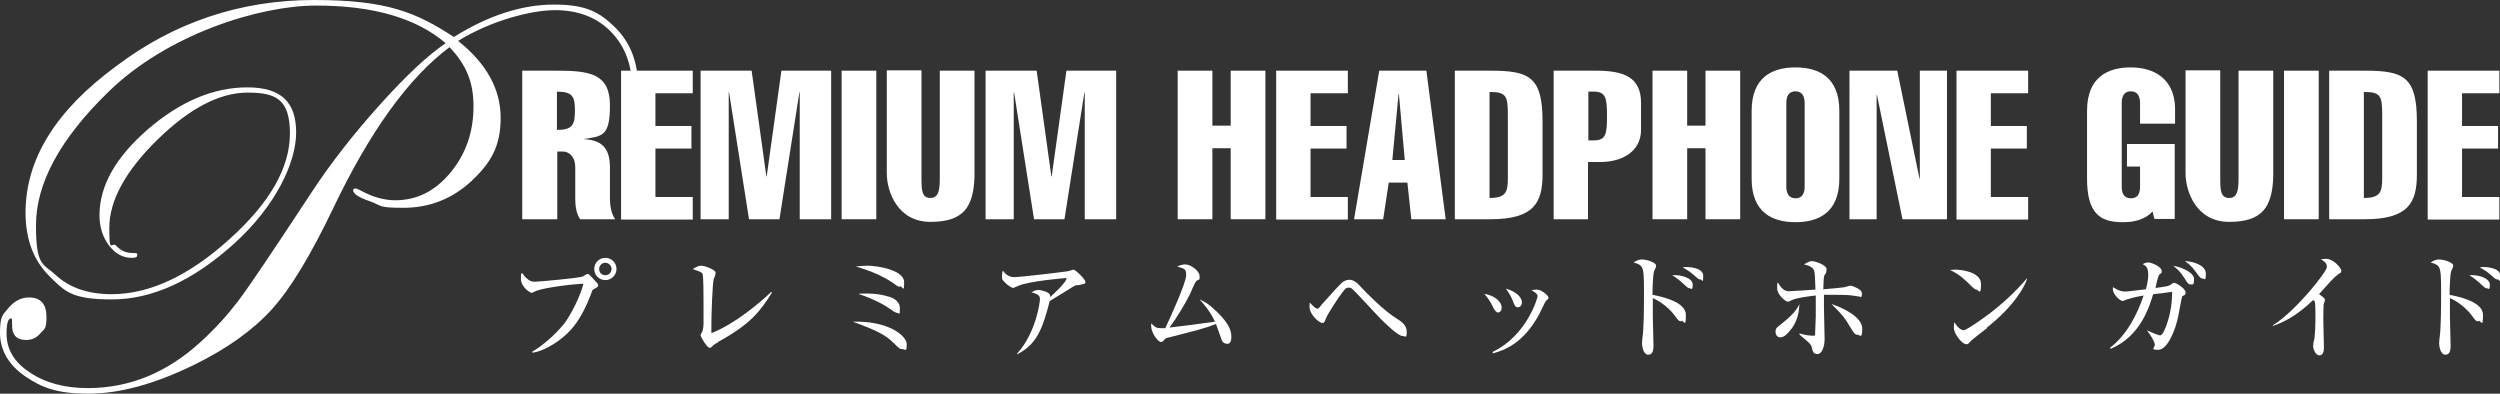
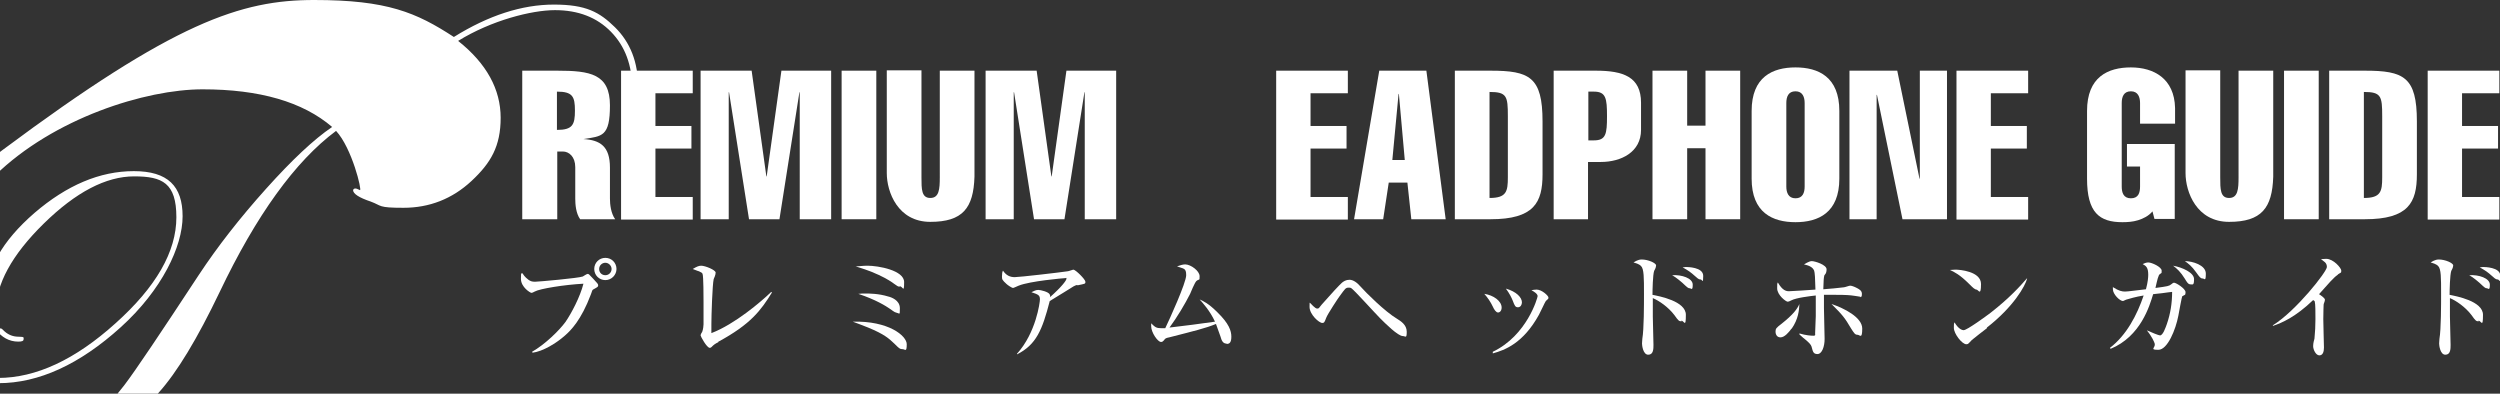
<svg xmlns="http://www.w3.org/2000/svg" id="_レイヤー_1" data-name="レイヤー_1" width="764" height="120.3" version="1.1" viewBox="0 0 764 120.3">
  <rect x="0" y="0" width="764" height="120.3" fill="#333333" stroke="none" />
-   <path d="M195.1,26.6c0,3-.4,6.3-1.2,9.9-.8,3.6-1.6,5.4-2.3,5.4s-.9-.3-.9-.9,0-.4.2-.8c1.5-4,2.3-8.4,2.3-13,0-7.3-2.2-13.1-6.5-17.5-4.3-4.4-10-6.6-17.1-6.6s-19.4,3.1-29.6,9.4c8.7,6.9,13,14.8,13,23.5s-3,13.8-8.9,19.3c-5.9,5.5-12.9,8.2-20.8,8.2s-6.5-.6-10-1.9c-3.6-1.2-5.4-2.4-5.4-3.5.1-.3.3-.5.7-.5s.7.2,1.4.5c3.6,2,7.2,3.1,10.8,3.1,6.6,0,12.2-2.8,16.9-8.5,4.7-5.7,7-12.4,7-20.2s-2.4-12.8-7.3-18.1c-12.5,9.3-24.4,25.8-35.6,49.3-6.8,14.2-13,24.5-18.7,30.8-5.7,6.3-13.6,12-23.8,17-12.1,5.9-22.8,8.8-32.3,8.8s-14.2-1.8-19.3-5.3c-5.1-3.5-7.7-8-7.7-13.3s.9-5.5,2.6-7.6c1.8-2.1,3.8-3.2,6.3-3.2,3.5,0,5.3,2,5.3,5.9s-.6,3.6-1.8,5c-1.2,1.4-2.6,2.1-4.4,2.1-3,0-4.4-1.6-4.3-4.7,0-1.3,0-1.9-.3-1.9-.9,0-1.4,1.5-1.4,4.6,0,4.8,2.3,8.8,7.1,11.9,4.7,3.2,10.6,4.8,17.8,4.8,12.6,0,24.1-4.7,34.3-14,4.5-4.1,8.3-8.3,11.5-12.5,3.5-4.6,11-15.8,22.7-33.6,5.8-8.8,12.7-17.6,20.6-26.4,7.9-8.8,14.6-15.1,20.2-18.9-9-7.7-22.2-11.5-39.6-11.5s-45.5,8.8-63.5,26.4c-14.8,14.4-22.1,28-22.1,40.7s2.1,11.6,6.2,15.4c4.2,3.8,9.8,5.7,16.9,5.7,11.6,0,23.6-5.6,35.9-16.7,12.4-11.1,18.6-21.9,18.6-32.4s-4.3-12.5-12.9-12.5-17.8,4.8-27.6,14.4c-9.8,9.6-14.7,18.6-14.7,27s.7,3.9,2.1,5.4c1.4,1.5,3,2.2,4.9,2.2s1.5.3,1.5.8-.5.7-1.6.7c-2.8,0-5.1-1.3-7-3.8-1.9-2.5-2.9-5.6-2.9-9.2,0-9,4.9-17.7,14.8-26.3,9.9-8.5,20-12.8,30.4-12.8s14.9,4.6,14.9,13.8-6.3,22.5-18.9,33.9c-12.6,11.4-25.1,17.1-37.4,17.1s-14.4-2.4-19.2-7.2c-4.8-4.8-7.2-11.3-7.2-19.3,0-16.3,9.2-31.2,27.6-44.7C53.3,6.7,73.7,0,96,0s31.2,3.8,42.7,11.3c10.6-6.6,20.8-9.9,30.6-9.9s13.9,2.3,18.6,6.9c4.7,4.6,7.1,10.7,7.1,18.2Z" fill="#fff" />
+   <path d="M195.1,26.6c0,3-.4,6.3-1.2,9.9-.8,3.6-1.6,5.4-2.3,5.4s-.9-.3-.9-.9,0-.4.2-.8c1.5-4,2.3-8.4,2.3-13,0-7.3-2.2-13.1-6.5-17.5-4.3-4.4-10-6.6-17.1-6.6s-19.4,3.1-29.6,9.4c8.7,6.9,13,14.8,13,23.5s-3,13.8-8.9,19.3c-5.9,5.5-12.9,8.2-20.8,8.2s-6.5-.6-10-1.9c-3.6-1.2-5.4-2.4-5.4-3.5.1-.3.3-.5.7-.5s.7.2,1.4.5s-2.4-12.8-7.3-18.1c-12.5,9.3-24.4,25.8-35.6,49.3-6.8,14.2-13,24.5-18.7,30.8-5.7,6.3-13.6,12-23.8,17-12.1,5.9-22.8,8.8-32.3,8.8s-14.2-1.8-19.3-5.3c-5.1-3.5-7.7-8-7.7-13.3s.9-5.5,2.6-7.6c1.8-2.1,3.8-3.2,6.3-3.2,3.5,0,5.3,2,5.3,5.9s-.6,3.6-1.8,5c-1.2,1.4-2.6,2.1-4.4,2.1-3,0-4.4-1.6-4.3-4.7,0-1.3,0-1.9-.3-1.9-.9,0-1.4,1.5-1.4,4.6,0,4.8,2.3,8.8,7.1,11.9,4.7,3.2,10.6,4.8,17.8,4.8,12.6,0,24.1-4.7,34.3-14,4.5-4.1,8.3-8.3,11.5-12.5,3.5-4.6,11-15.8,22.7-33.6,5.8-8.8,12.7-17.6,20.6-26.4,7.9-8.8,14.6-15.1,20.2-18.9-9-7.7-22.2-11.5-39.6-11.5s-45.5,8.8-63.5,26.4c-14.8,14.4-22.1,28-22.1,40.7s2.1,11.6,6.2,15.4c4.2,3.8,9.8,5.7,16.9,5.7,11.6,0,23.6-5.6,35.9-16.7,12.4-11.1,18.6-21.9,18.6-32.4s-4.3-12.5-12.9-12.5-17.8,4.8-27.6,14.4c-9.8,9.6-14.7,18.6-14.7,27s.7,3.9,2.1,5.4c1.4,1.5,3,2.2,4.9,2.2s1.5.3,1.5.8-.5.7-1.6.7c-2.8,0-5.1-1.3-7-3.8-1.9-2.5-2.9-5.6-2.9-9.2,0-9,4.9-17.7,14.8-26.3,9.9-8.5,20-12.8,30.4-12.8s14.9,4.6,14.9,13.8-6.3,22.5-18.9,33.9c-12.6,11.4-25.1,17.1-37.4,17.1s-14.4-2.4-19.2-7.2c-4.8-4.8-7.2-11.3-7.2-19.3,0-16.3,9.2-31.2,27.6-44.7C53.3,6.7,73.7,0,96,0s31.2,3.8,42.7,11.3c10.6-6.6,20.8-9.9,30.6-9.9s13.9,2.3,18.6,6.9c4.7,4.6,7.1,10.7,7.1,18.2Z" fill="#fff" />
  <g>
    <path d="M159.6,67V21.6h10.7c10.1,0,16.1,1,16.1,10.6s-2.4,9.4-8.1,10.3h0c5.1.3,8.1,2.2,8.1,8.7v9.5c0,1.8.3,4.5,1.6,6.3h-10.7c-1.3-1.8-1.5-4.5-1.5-6.3v-9.6c0-3.2-1.9-4.8-3.8-4.8h-1.7v20.7h-10.6ZM170.2,39.7c4.8,0,5.5-1.6,5.5-5.9s-.7-5.8-5.5-5.8v11.7Z" fill="#fff" />
    <path d="M189.8,67V21.6h21.9v6.9h-11.4v10h11v6.9h-11v14.8h11.4v6.9h-21.9Z" fill="#fff" />
    <path d="M222.6,67h-8.5V21.6h15.6l4.5,32.3h.1l4.5-32.3h15.2v45.4h-9.6V28.2h-.1l-6.1,38.8h-9.3l-6.1-38.8h-.1v38.8Z" fill="#fff" />
    <path d="M257.2,67V21.6h10.6v45.4h-10.6Z" fill="#fff" />
    <path d="M297.8,54c-.3,9.6-3.6,13.8-13.5,13.8s-13.3-9.1-13.3-14.9v-31.4h10.6v32.7c0,3.6,0,6.3,2.7,6.3s2.9-2.7,2.9-6.3V21.6h10.6v32.5Z" fill="#fff" />
    <path d="M309.7,67h-8.5V21.6h15.6l4.5,32.3h.1l4.5-32.3h15.2v45.4h-9.6V28.2h-.1l-6.1,38.8h-9.3l-6.1-38.8h-.1v38.8Z" fill="#fff" />
-     <path d="M359.9,67V21.6h10.6v16.8h5.6v-16.8h10.6v45.4h-10.6v-21.7h-5.6v21.7h-10.6Z" fill="#fff" />
    <path d="M390,67V21.6h21.9v6.9h-11.4v10h11v6.9h-11v14.8h11.4v6.9h-21.9Z" fill="#fff" />
    <path d="M435.9,21.6l5.9,45.4h-10.5l-1.2-11.2h-5.7l-1.7,11.2h-8.9l7.7-45.4h14.5ZM429.3,48.9l-1.8-20.2h-.1l-1.9,20.2h3.8Z" fill="#fff" />
    <path d="M444.6,21.6h10.9c11.9,0,15.9,1.9,15.9,15.5v16.2c0,8.6-2.6,13.7-15.9,13.7h-10.9V21.6ZM455.2,60.5c5.2,0,5.6-2,5.6-6.3v-18.7c0-6.1-.3-7.4-5.6-7.4v32.4Z" fill="#fff" />
    <path d="M474.8,67V21.6h12.9c8.4,0,13.8,1.9,13.8,9.8v8.3c0,6.8-6.1,9.8-12.3,9.8h-3.9v17.5h-10.6ZM485.4,42.9h1.7c3.7,0,4-2,4-7.4s-.3-7.5-4-7.5h-1.7v14.9Z" fill="#fff" />
    <path d="M505,67V21.6h10.6v16.8h5.6v-16.8h10.6v45.4h-10.6v-21.7h-5.6v21.7h-10.6Z" fill="#fff" />
    <path d="M562.1,54.6c0,10.4-6.4,13.3-13.4,13.3s-13.4-2.9-13.4-13.3v-20.7c0-10.4,6.4-13.3,13.4-13.3s13.4,2.9,13.4,13.3v20.7ZM545.9,57c0,1.8.6,3.6,2.8,3.6s2.8-1.7,2.8-3.6v-25.5c0-1.8-.6-3.6-2.8-3.6s-2.8,1.7-2.8,3.6v25.5Z" fill="#fff" />
    <path d="M565.1,21.6h14.7l6.8,33h.1V21.6h8.3v45.4h-13.6l-7.8-38h-.1v38h-8.3V21.6Z" fill="#fff" />
    <path d="M597.9,67V21.6h21.9v6.9h-11.4v10h11v6.9h-11v14.8h11.4v6.9h-21.9Z" fill="#fff" />
    <path d="M657.7,64.7c-1.1,1.3-2.7,2.1-4.3,2.6-1.6.5-3.3.6-4.8.6-7,0-10.8-2.9-10.8-13.3v-20.7c0-10.4,6.4-13.3,13.4-13.3s13.3,3.4,13.5,12.4v4.8h-10.7v-6.3c0-1.8-.6-3.6-2.8-3.6s-2.8,1.7-2.8,3.6v25.5c0,1.8.5,3.6,2.8,3.6s2.8-1.7,2.8-3.6v-6.1h-4v-6.9h14.6v22.9h-6.2l-.6-2.3Z" fill="#fff" />
    <path d="M694.7,54c-.3,9.6-3.6,13.8-13.5,13.8s-13.3-9.1-13.3-14.9v-31.4h10.6v32.7c0,3.6,0,6.3,2.7,6.3s2.9-2.7,2.9-6.3V21.6h10.6v32.5Z" fill="#fff" />
    <path d="M698,67V21.6h10.6v45.4h-10.6Z" fill="#fff" />
    <path d="M711.8,21.6h10.9c11.9,0,15.9,1.9,15.9,15.5v16.2c0,8.6-2.6,13.7-15.9,13.7h-10.9V21.6ZM722.4,60.5c5.2,0,5.6-2,5.6-6.3v-18.7c0-6.1-.3-7.4-5.6-7.4v32.4Z" fill="#fff" />
    <path d="M741.9,67V21.6h21.9v6.9h-11.4v10h11v6.9h-11v14.8h11.4v6.9h-21.9Z" fill="#fff" />
  </g>
  <g>
    <path d="M162.6,107.5c3.9-2.2,8.3-6.5,10.2-9.1,1.8-2.6,4.5-7.7,5.5-11.7-5.7.3-13.3,1.5-14.9,2.4-.2.1-.7.4-1,.4s-3.2-1.7-3.2-4.3.2-1.3.5-1.7c.2.4.6,1.1,1.8,2,.6.4,1,.6,2,.6s13.3-1.1,14.6-1.6c.2-.1,1.2-.8,1.5-.8s.4.1,1.7,1.5c1.3,1.4,1.5,1.6,1.5,2s-.1.5-1.4,1.2c-.4.2-.4.3-.8,1.5-3,8-6.2,11.1-7.9,12.6-2.7,2.4-6.8,4.9-10,5.3v-.2ZM188.4,82.2c0,1.8-1.5,3.4-3.4,3.4s-3.4-1.5-3.4-3.4,1.5-3.4,3.4-3.4,3.4,1.5,3.4,3.4ZM183.1,82.2c0,1.1.8,1.9,1.9,1.9s1.9-.9,1.9-1.9-.9-1.9-1.9-1.9-1.9.8-1.9,1.9Z" fill="#fff" />
    <path d="M219.6,104.5c-1.3.7-1.5.9-2.1,1.5-.3.3-.5.3-.6.3-.9,0-2.8-3.5-2.8-3.8s.4-1,.5-1.1c.3-.8.4-1.9.4-2.3,0-1.1,0-5.5,0-6.8s0-8-.3-8.6c-.1-.3-.4-.5-1.1-.8-.2,0-1.6-.6-1.9-.7,1.2-.7,1.8-1,2.6-1,1.2,0,4.4,1.3,4.4,2.1s-.5,1.7-.6,2c-.4,1.8-.7,11.2-.7,13.7s0,2,0,2.8c7.1-2.7,15.2-9.6,18.3-12.6l.2.2c-3.4,5.5-6.5,9.7-16.5,15.1Z" fill="#fff" />
    <path d="M275.7,106.7c-.7,0-1-.3-2.3-1.6-1.7-1.6-3-2.9-8.1-5-1.9-.8-3.2-1.2-4.7-1.8,10.9-.3,16.5,4.3,16.5,6.9s-.5,1.5-1.3,1.5ZM274.9,87.6c-.5,0-.7-.2-1.7-.9-.5-.4-2.1-1.5-4.7-2.7-3.2-1.5-5.6-2.1-7-2.6,1.1,0,2.1-.2,3.6-.2,3.3,0,11.2,1.4,11.2,5s-.4,1.3-1.3,1.3ZM274,95.5c-.4,0-.5,0-2-1.1-1.3-.9-4.3-2.8-9.7-4.6.8-.1,1.3-.1,2.3-.1s3.9,0,6.8.9c.9.2,3.6,1.1,3.6,3.6s-.1,1.4-1.1,1.4Z" fill="#fff" />
    <path d="M329.2,87.1c-.3,0-.7.2-1.1.4-2.6,1.6-3,1.9-7.3,4.5-2.3,8.9-4.1,13.3-10,16.3v-.2c5.8-6.4,7-15.7,7-16.6,0-1.3-.5-1.5-2.6-2.2.8-.4,1.4-.7,2.1-.7s3.2.6,3.5,1.4c.2.4.1.6.1.8,3.5-3.1,5-5.1,5-5.6s0-.2-.4-.2-10.8.9-14.2,2.3c-.3.1-1.5.7-1.7.7-.4,0-1.7-.9-2-1.2-1.3-1.2-1.4-1.4-1.4-2.3s.1-1.4.3-1.8c1,1.5,2.2,2,3.6,2s13.5-1.4,16.2-1.8c.3,0,1.5-.5,1.7-.5.7,0,3.7,3,3.7,3.7s-.1.6-2.4,1.1Z" fill="#fff" />
    <path d="M374.8,105c-1.1,0-1.5-1-1.8-2.1-.1-.3-1.3-3.7-1.4-3.9-3.1,1.3-6.9,2.2-14.3,4.1-1,.2-1.2.3-1.6.9-.4.4-.5.5-.9.5-1,0-3-2.9-3-4.8s0-.4,0-.9c1.2,1.2,1.6,1.5,3.1,1.5s.9,0,1.2,0c1.3-2.7,6.4-13.9,6.4-16.2s-.8-1.9-2.8-2.7c.9-.3,1.7-.6,2.5-.6,1.7,0,4.4,2,4.4,3.6s-.1.7-1,1.5c-.5.5-1.7,3.4-1.9,3.9-1.5,3-4,7.2-6.3,10.3,6.7-.8,7.4-.9,13.9-1.8-1.5-3.3-3.8-5.8-4.7-6.8,1.1.5,2.7,1.2,5.4,3.9,3.6,3.5,4.3,5.7,4.3,7.5s-.6,2.2-1.4,2.2Z" fill="#fff" />
    <path d="M428.7,102.7c-1.5,0-5.4-3.9-7-5.5-1.4-1.4-7.8-8.5-8.7-9.1-.3-.2-.5-.2-.8-.2-1,0-1.1.3-2.8,2.6-.2.2-3.7,5.5-4.1,6.6-.5,1.3-.6,1.6-1.2,1.6-1,0-3.9-2.6-3.9-4.9s.1-.9.2-1.2c.2.2,1.5,1.7,2.1,1.7s.5-.1,1.4-1.2c2.8-3.2,5.5-6.1,6.2-6.7.5-.4,1.2-.9,2.3-.9s2.3.8,3.5,2.2c1.4,1.6,7.3,7.5,11,9.7,1.1.7,3,1.8,3,4s-.4,1.3-1.2,1.3Z" fill="#fff" />
    <path d="M458.9,94c0,.9-.5,1.5-1.1,1.5s-1.2-.9-1.6-1.8c-.6-1.3-1.6-2.8-2.6-3.9,2.8.4,5.3,2.2,5.3,4.2ZM456.2,107.5c10.5-5,13.7-16.6,13.7-17,0-.7-1.1-1.4-1.9-1.8.4-.1,1-.2,1.6-.2,1.6,0,3.6,1.9,3.6,2.4s0,.3-.8,1.1c-.2.2-1.7,3.5-2.1,4.2-4.8,8.7-10.4,10.8-14.1,11.8v-.3ZM465.1,92.4c0,.7-.4,1.5-1.2,1.5s-1-.4-1.6-2c-.4-1-1-2.2-2.1-3.7,3.2.9,4.9,2.7,4.9,4.2Z" fill="#fff" />
    <path d="M513.9,98.2c-.8,0-1-.2-2.2-1.9-1.9-2.5-4.7-4.4-6.6-5.2,0,.8,0,5,0,5.6,0,1.4.2,7.5.2,8.7s0,3-1.6,3-1.9-2.9-1.9-3.4.1-1.2.1-1.5c.5-2.9.5-10.5.5-13.7,0-5,0-7.6-.9-8.5-.7-.7-1.7-.9-2.3-1.1.4-.2,1.3-.9,2.5-.9,2,0,4.4,1.1,4.4,1.8s-.5,1.5-.6,1.7c-.4,1.2-.5,5.8-.5,7.3,2,.4,10.2,1.9,10.2,6.1s-.5,1.8-1.4,1.8ZM516.4,88.1c-.5,0-.7-.2-2.3-1.7,0,0-1.8-1.6-3.1-2.3,2.9-.2,6.3.9,6.3,2.9s-.5,1.1-.9,1.1ZM519.6,85.4c-.5,0-.8-.3-2.5-1.8-.2-.2-1.1-.9-2.9-1.9.5,0,.6-.1,1-.1s5.3,0,5.3,2.7-.3,1.1-.8,1.1Z" fill="#fff" />
    <path d="M547.5,100.4c-.8,1.1-2.1,2.7-3.4,2.7s-1.5-1.3-1.5-1.7c0-1,.2-1.2,1.9-2.5,3.4-2.7,4.7-4.4,5.4-6-.1,1.9-.3,4.6-2.4,7.6ZM568.6,90.7c-.2,0-1.6-.3-1.9-.3-1.3-.2-2.6-.3-5.6-.3s-2.5,0-3.7,0c0,2.9,0,3.2,0,4.1,0,1.5.2,8.1.2,9.4,0,2.3-.8,4.6-2.2,4.6s-1.4-1-1.8-2.3c-.2-.6-.7-1.1-1.6-1.9-.3-.2-1.6-1.3-2.1-1.8v-.3c2,.6,3.6.7,4.3.7s.5-.4.5-.7c0-.9.2-4.5.2-5.3,0-2.2,0-4,0-6.3-1.8.2-6,.7-7.5,1.5-.6.3-.8.4-1.1.4-.5,0-3.2-2-3.2-4.1s0-1,.2-1.8c1.4,2.5,2.6,2.7,3.4,2.7s6.7-.4,8.1-.5q-.1-5-.4-5.8c-.5-1.2-1.8-1.6-3.1-1.9,1.5-.9,2-1,2.4-1,.9,0,4.5,1.1,4.5,2.5s-.6,1.6-.7,1.9c-.2.9-.2,1.5-.3,4.2,1.6-.1,4.8-.4,6.3-.6.3,0,1.6-.5,1.9-.5.6,0,1.7.5,2.4.9.3.2,1.2.6,1.2,1.6s-.2,1-.7,1ZM567.6,102.3c-.7,0-1-.5-1.9-1.9-2-3.4-2.6-4.1-6-7.5,3.9,1.3,9.4,4.1,9.4,7.5s-.7,1.9-1.5,1.9Z" fill="#fff" />
    <path d="M604.1,88.5c-.6,0-1.1-.5-2.3-1.7-2.9-2.9-4.6-3.7-5.9-4.3.6,0,1.1-.1,1.7-.1,1.2,0,7.8.5,7.8,4.4s-.8,1.7-1.4,1.7ZM607.2,100.3c-1.3,1-3.4,2.6-4.6,3.6-.2.2-1,1.1-1.2,1.2-.2.1-.4.1-.5.1-1.3,0-3.8-3.2-3.8-5s.1-1.2.2-1.7c1.1,1.9,2.2,2.4,2.8,2.4,1,0,6.9-4.3,8.2-5.3,5.8-4.5,9.2-8.3,11.1-10.5h.1c-.6,2.3-4.1,8.6-12.3,15Z" fill="#fff" />
    <path d="M666.9,90.5c-.1,0-1.1,5.4-1.2,6-.8,4.2-3.3,10.4-6.1,10.4s-.9-.6-1.1-1.8c-.1-.5-.9-2.3-2.4-4.1h.1c1.3.6,3.5,1.5,3.9,1.5.9,0,1.7-2.4,2.1-3.5,1.1-3.2,1.6-6.4,1.6-9.8-.5,0-2.1.3-3.1.4-.4,0-2.4.3-2.7.3-1.1,3.6-3.8,12.9-13,16.7l-.2-.3c5.1-3.9,8.3-10.1,10.3-16-2.5.4-4.4,1-5.1,1.2-.2,0-1.1.5-1.2.5-1,0-3.1-2.1-3.1-3.6s0-.4.1-.6c1.7,1.1,2.7,1.3,3.6,1.3s3.6-.4,6.4-.7c.6-2.2.7-3.7.7-4.4,0-2.2-.6-2.7-1.7-3.3.4-.2,1.1-.5,1.7-.5,1.1,0,4.1,1.4,4.1,2.5s0,.5-.8,1.3c-.1.2-.1.2-.4,1.1-.1.5-.5,1.8-.7,2.9,3.8-.5,4.2-.6,4.8-1.1.4-.3.6-.5.9-.5.6,0,3.5,1.8,3.5,2.9s-.3.7-.9,1.2ZM669.4,86.9c-.7,0-1.1-.7-1.7-1.7-1.3-2.1-2.4-3.1-3.6-4,2.8.5,6.4,2.1,6.4,4.1s-.4,1.6-1.1,1.6ZM673.1,85.1c-.6,0-.9-.4-1.9-1.8-1.4-2-2.5-2.8-3.5-3.5,2.3,0,6.4,1.2,6.4,3.8s-.4,1.5-1,1.5Z" fill="#fff" />
    <path d="M714.5,83.9c-1,.7-1.4,1.2-2.3,2.1-.6.6-3,3.4-3.5,3.9.6.4,1.8,1.2,1.8,1.7s-.4,1.2-.4,1.5c0,.3-.1,2.2-.1,4.4s.2,7.5.2,8.7-.3,2.4-1.4,2.4-1.9-1.8-1.9-2.8.3-1.9.4-2.3c.2-2,.3-4,.3-6s0-4.6-.2-5.3q0-.2-.5-.5c-5.4,5.2-9.6,7-12.3,7.9v-.2c7.1-4.4,16.5-16.4,16.5-17.8s-1-1.7-1.8-2.4c.5,0,.9-.1,1.6-.1,2.2,0,4.6,2.8,4.6,3.6s-.1.5-1.1,1.2Z" fill="#fff" />
    <path d="M757.5,98.2c-.8,0-1-.2-2.2-1.9-1.9-2.5-4.7-4.4-6.6-5.2,0,.8,0,5,0,5.6,0,1.4.2,7.5.2,8.7s0,3-1.6,3-1.9-2.9-1.9-3.4.1-1.2.1-1.5c.5-2.9.5-10.5.5-13.7,0-5,0-7.6-.9-8.5-.7-.7-1.7-.9-2.3-1.1.4-.2,1.3-.9,2.5-.9,2,0,4.4,1.1,4.4,1.8s-.5,1.5-.6,1.7c-.4,1.2-.5,5.8-.5,7.3,2,.4,10.2,1.9,10.2,6.1s-.5,1.8-1.4,1.8ZM760,88.1c-.5,0-.7-.2-2.3-1.7,0,0-1.8-1.6-3.1-2.3,2.9-.2,6.3.9,6.3,2.9s-.5,1.1-.9,1.1ZM763.2,85.4c-.5,0-.8-.3-2.5-1.8-.2-.2-1.1-.9-2.9-1.9.5,0,.6-.1,1-.1s5.3,0,5.3,2.7-.3,1.1-.8,1.1Z" fill="#fff" />
  </g>
</svg>